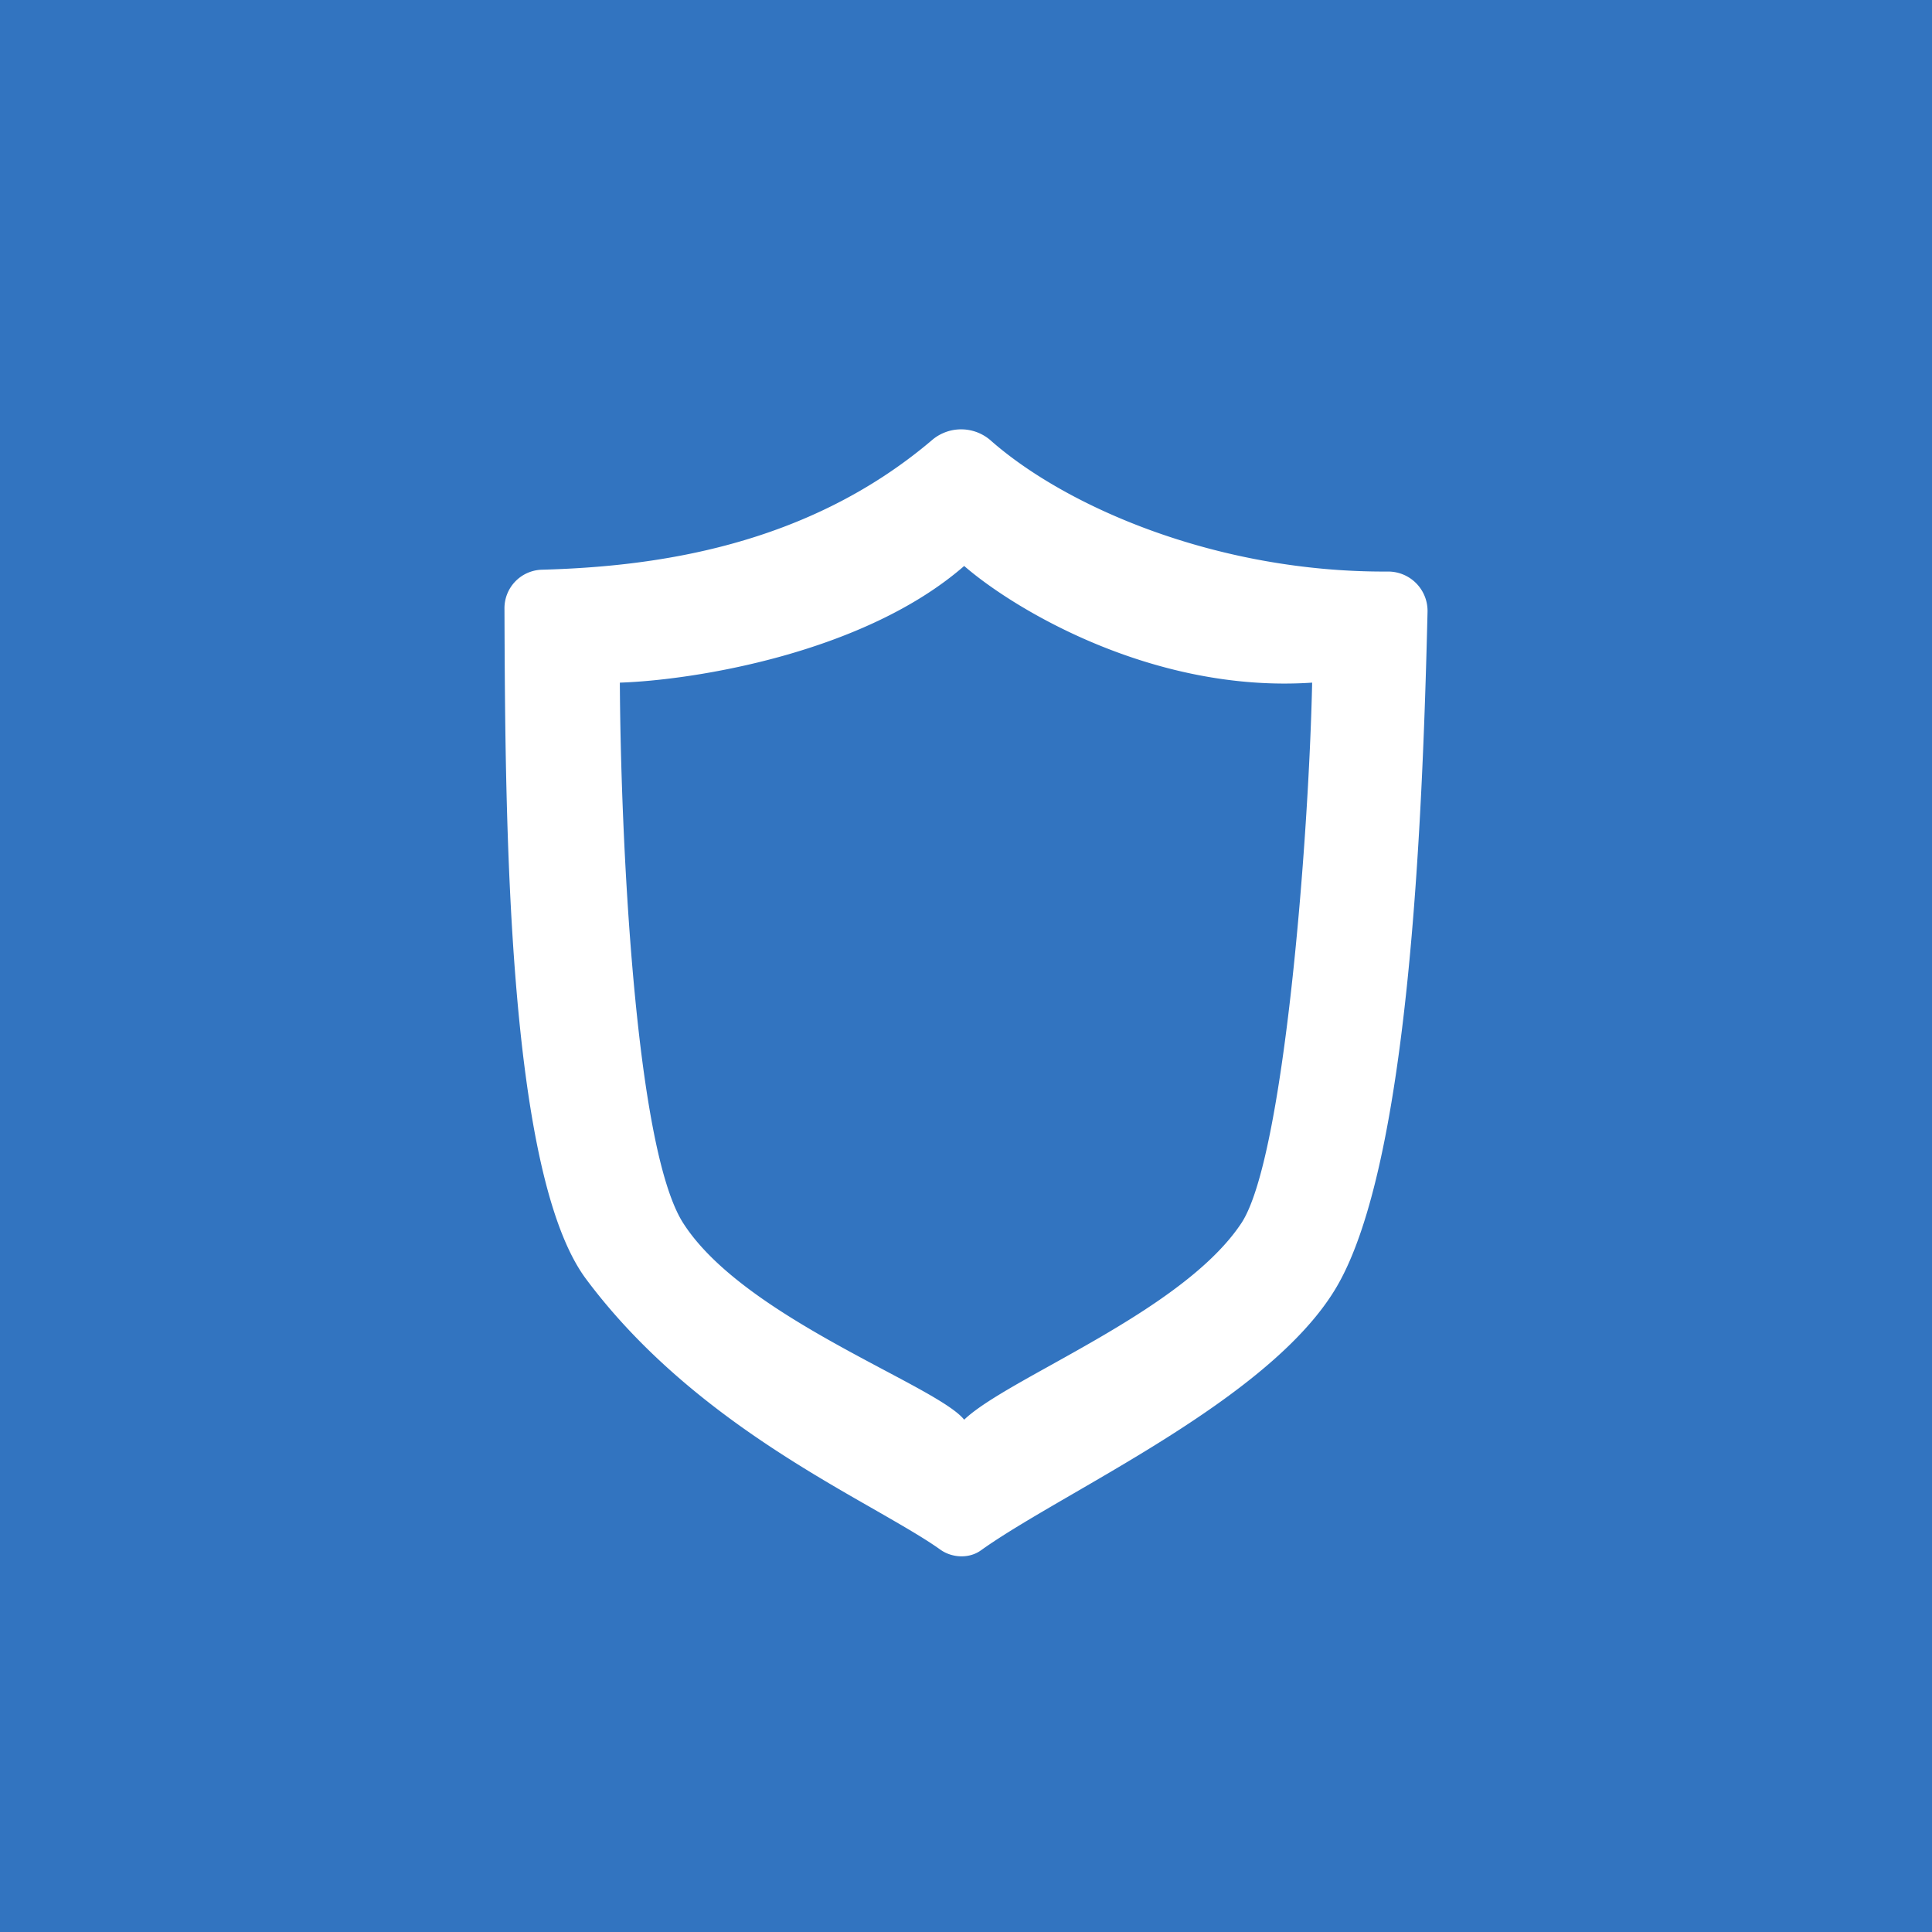
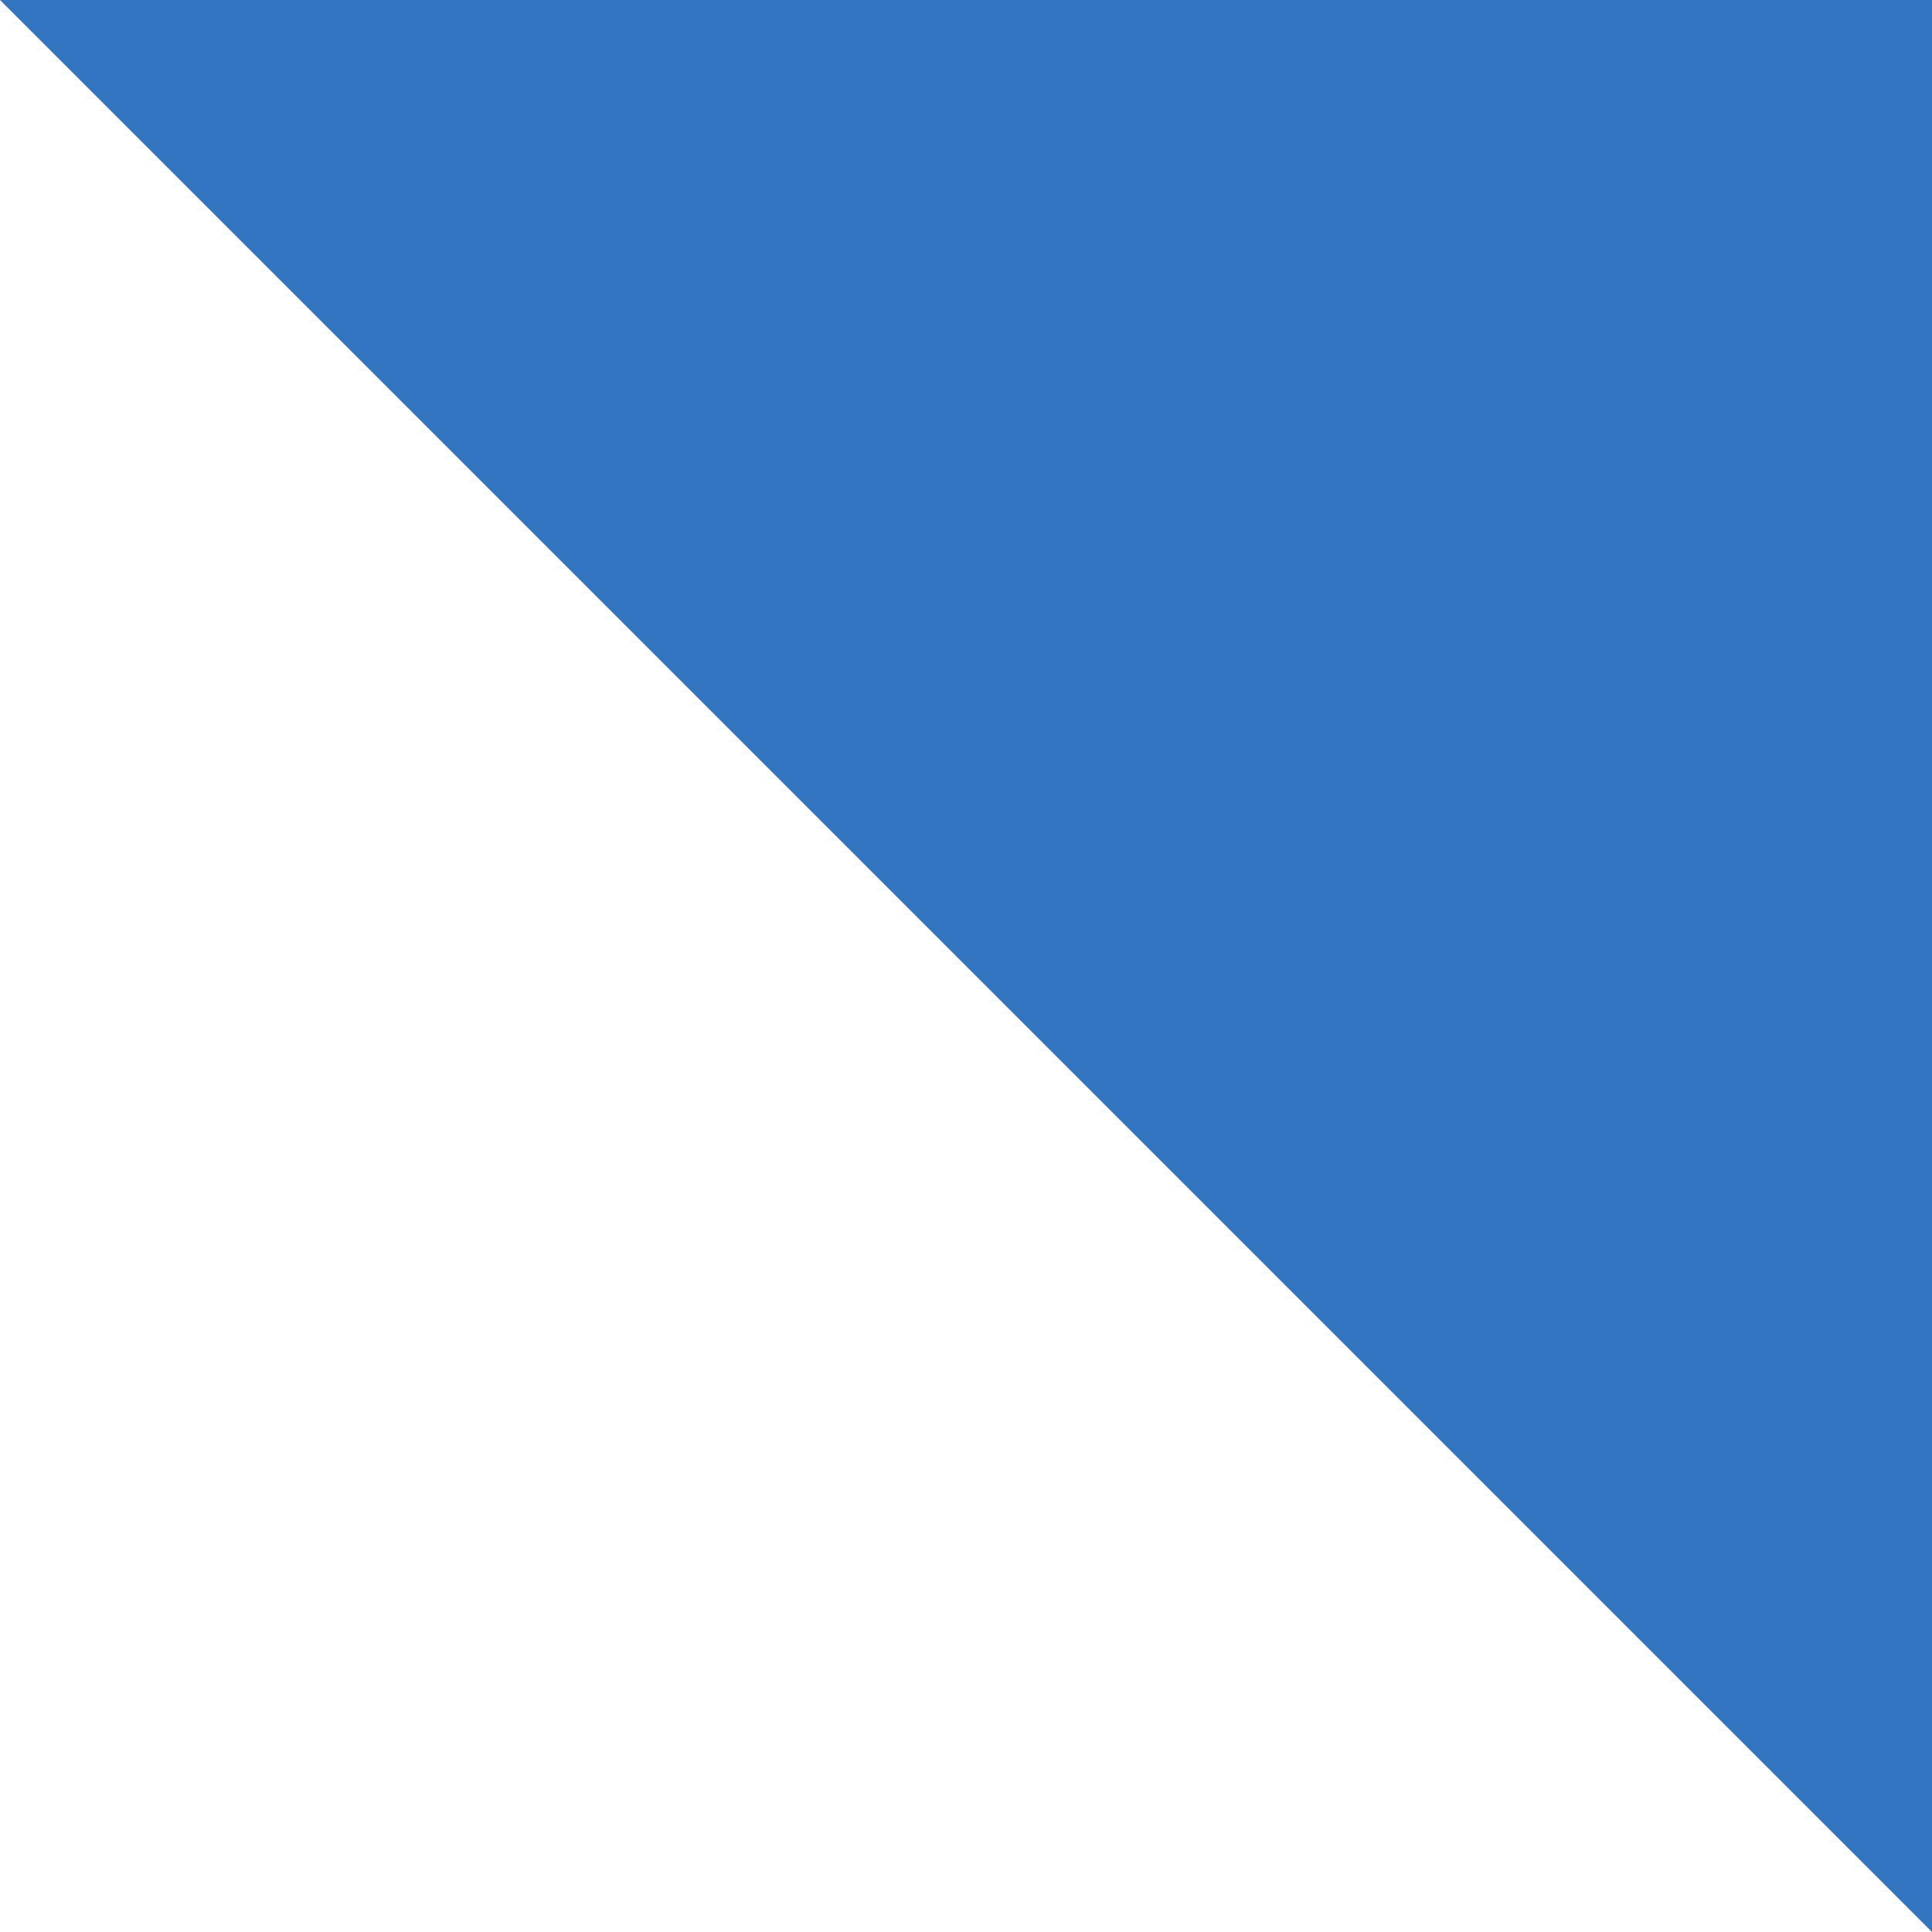
<svg xmlns="http://www.w3.org/2000/svg" width="18" height="18" fill="none">
-   <path fill="#3274C0" d="M0 0h18v18H0z" />
-   <path fill-rule="evenodd" clip-rule="evenodd" d="M4.7 5.672c.007 1.953.023 5.254.76 6.244.796 1.068 1.917 1.709 2.683 2.146.252.145.466.267.617.375.11.079.269.086.378.008.212-.152.515-.328.856-.526.883-.512 2.018-1.17 2.463-1.936.665-1.145.795-4.275.843-6.28a.367.367 0 00-.367-.378c-1.597.01-3-.604-3.698-1.217a.418.418 0 00-.543-.015C7.515 5.098 6.082 5.28 5.045 5.308a.359.359 0 00-.345.364zm1.075.688c.007 1.382.135 4.324.59 5.035.363.568 1.23 1.028 1.873 1.37.362.192.653.347.745.462.146-.14.45-.31.805-.507.632-.352 1.426-.793 1.778-1.325.398-.603.628-3.59.659-5.035-1.48.099-2.778-.684-3.242-1.087-.937.816-2.53 1.065-3.208 1.087z" fill="#fff" />
+   <path fill="#3274C0" d="M0 0h18v18z" />
</svg>